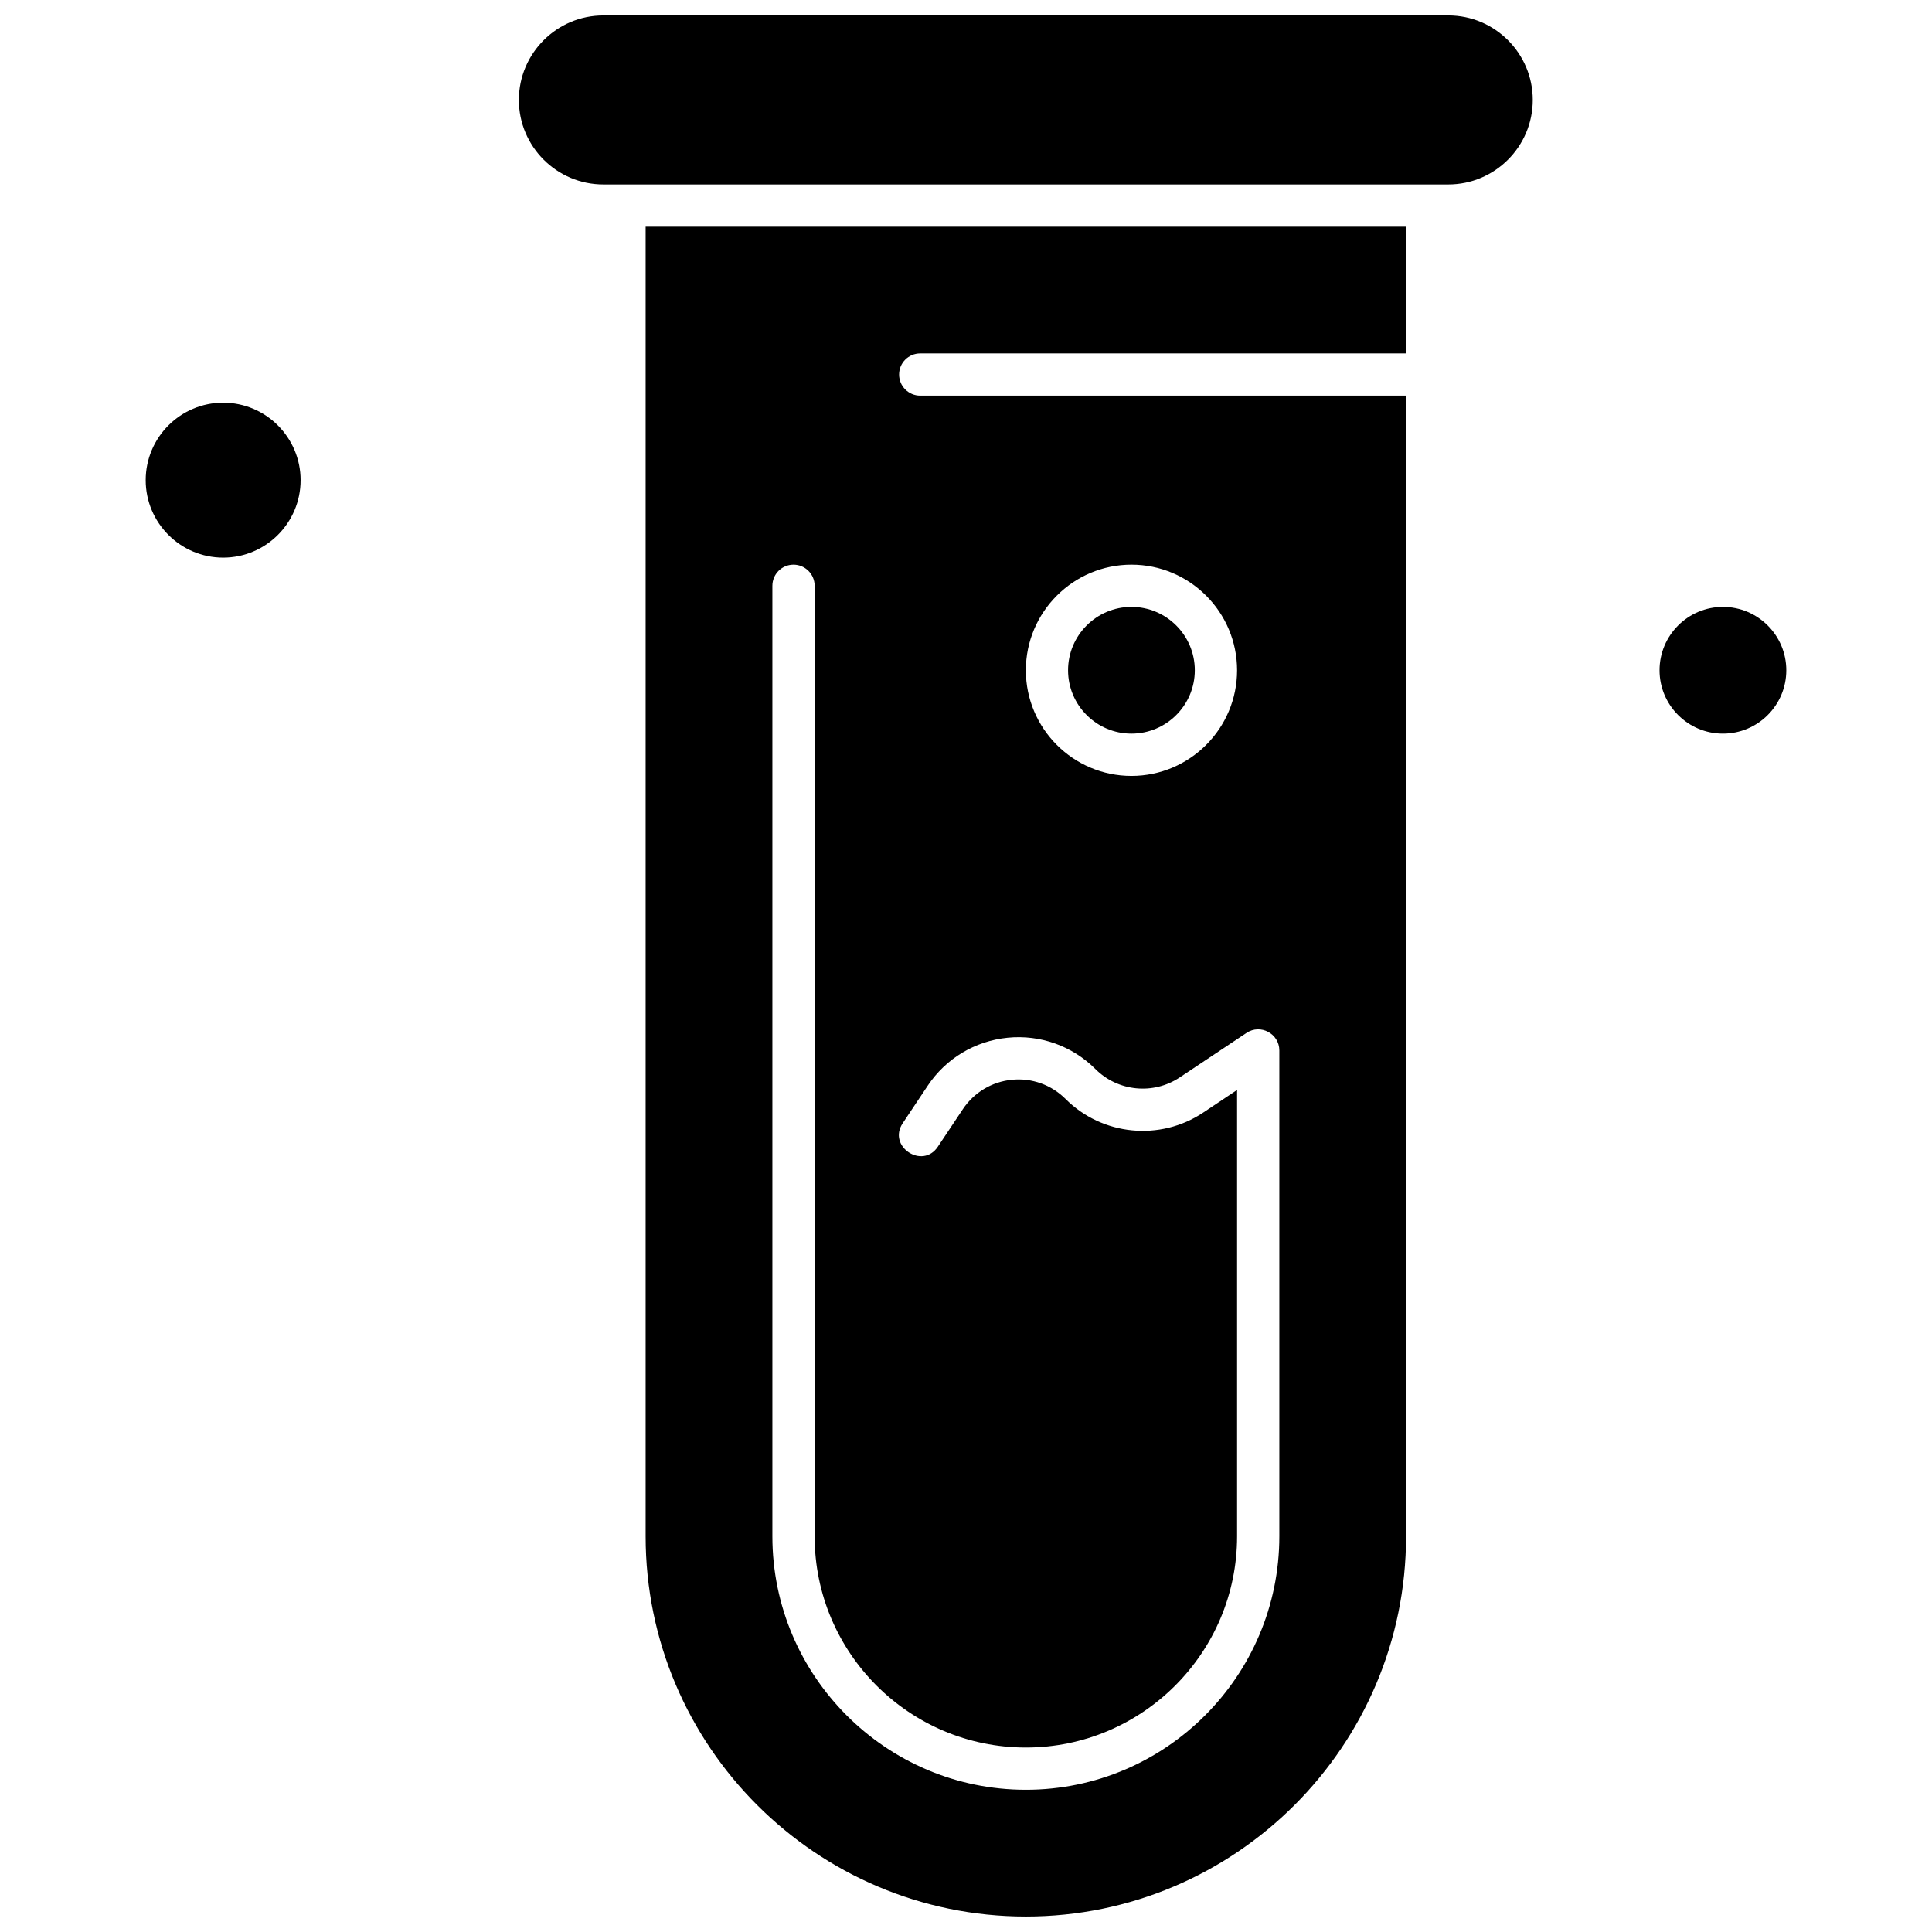
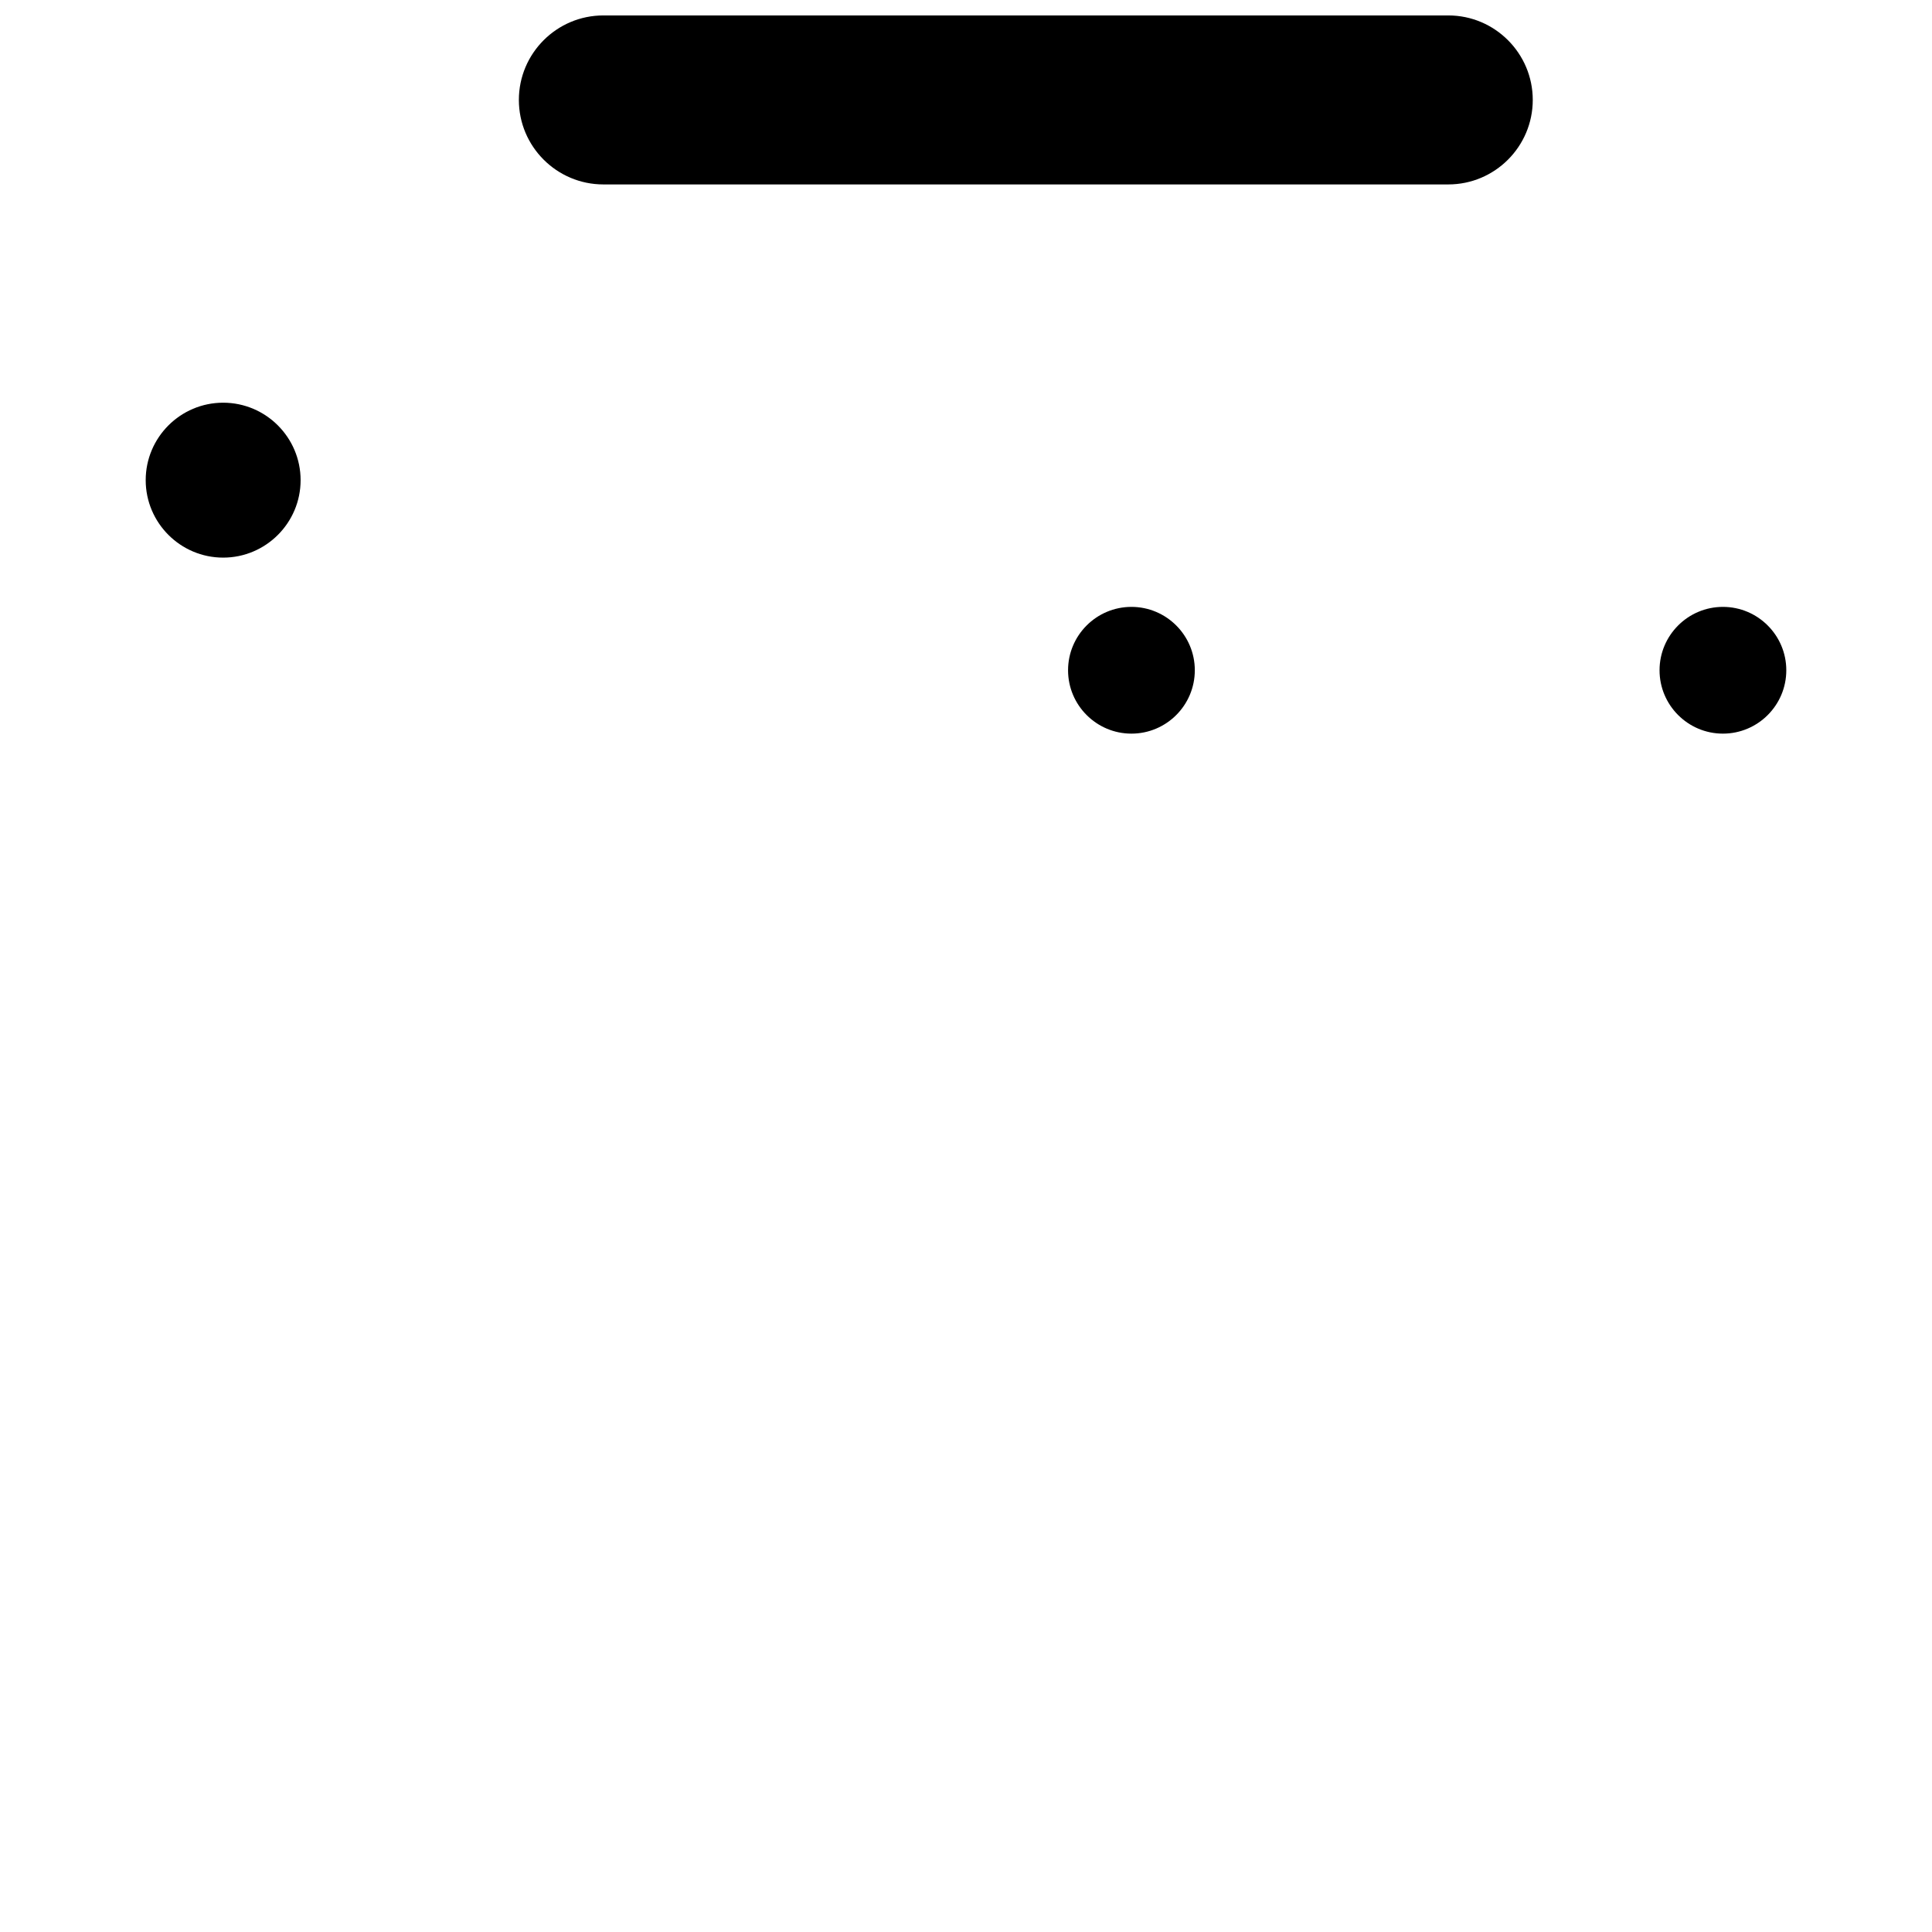
<svg xmlns="http://www.w3.org/2000/svg" width="800px" height="800px" version="1.1" viewBox="144 144 512 512">
  <defs>
    <clipPath id="b">
      <path d="m281 148.09h270v44.906h-270z" />
    </clipPath>
    <clipPath id="a">
      <path d="m315 204h202v447.9h-202z" />
    </clipPath>
  </defs>
  <g clip-path="url(#b)">
    <path d="m527.82 148.09h-223.92c-12.344 0-22.395 10.047-22.395 22.395 0 12.344 10.047 22.391 22.395 22.391h223.91c12.344 0 22.387-10.043 22.387-22.391 0-12.344-10.039-22.395-22.387-22.395z" fill-rule="evenodd" />
  </g>
  <g clip-path="url(#a)">
-     <path d="m315.1 551.14c0 55.559 45.195 100.76 100.76 100.76 55.559 0 100.76-45.203 100.76-100.76v-302.29h-128.75c-3.09 0-5.598-2.504-5.598-5.598 0-3.09 2.512-5.59 5.598-5.59h128.75v-33.59h-201.52v347.07zm128.75-257.5c15.438 0 27.988 12.555 27.988 27.992 0 15.43-12.551 27.992-27.988 27.992-15.43 0-27.988-12.562-27.988-27.992 0-15.438 12.559-27.992 27.988-27.992zm-95.16 5.602c0-3.094 2.504-5.602 5.598-5.602 3.09 0 5.598 2.512 5.598 5.602v251.9c0 30.867 25.109 55.973 55.98 55.973 30.867 0 55.973-25.109 55.973-55.973v-118.29l-8.992 6c-11.418 7.613-26.75 6.094-36.453-3.606-3.762-3.766-8.957-5.629-14.25-5.098-5.297 0.523-10.027 3.363-12.98 7.793l-6.633 9.953c-4.074 6.113-13.395-0.086-9.316-6.211l6.633-9.953c4.82-7.231 12.547-11.863 21.191-12.723s17.129 2.172 23.27 8.316c5.941 5.941 15.332 6.871 22.32 2.207l17.703-11.797c3.707-2.481 8.703 0.195 8.703 4.652v128.75c0 37.039-30.133 67.176-67.172 67.176-37.043 0-67.176-30.137-67.176-67.176v-251.9z" fill-rule="evenodd" />
-   </g>
+     </g>
  <path d="m443.84 338.42c9.266 0 16.797-7.527 16.797-16.793s-7.535-16.797-16.797-16.797c-9.258 0-16.793 7.535-16.793 16.797 0 9.262 7.535 16.793 16.793 16.793z" fill-rule="evenodd" />
  <path d="m203.14 250.72c-11.316 0-20.527 9.211-20.527 20.527s9.211 20.527 20.527 20.527 20.523-9.211 20.523-20.527-9.207-20.527-20.523-20.527z" fill-rule="evenodd" />
  <path d="m600.59 304.83c-9.258 0-16.793 7.535-16.793 16.797 0 9.262 7.535 16.793 16.793 16.793 9.262 0 16.797-7.527 16.797-16.793s-7.535-16.797-16.797-16.797z" fill-rule="evenodd" />
</svg>